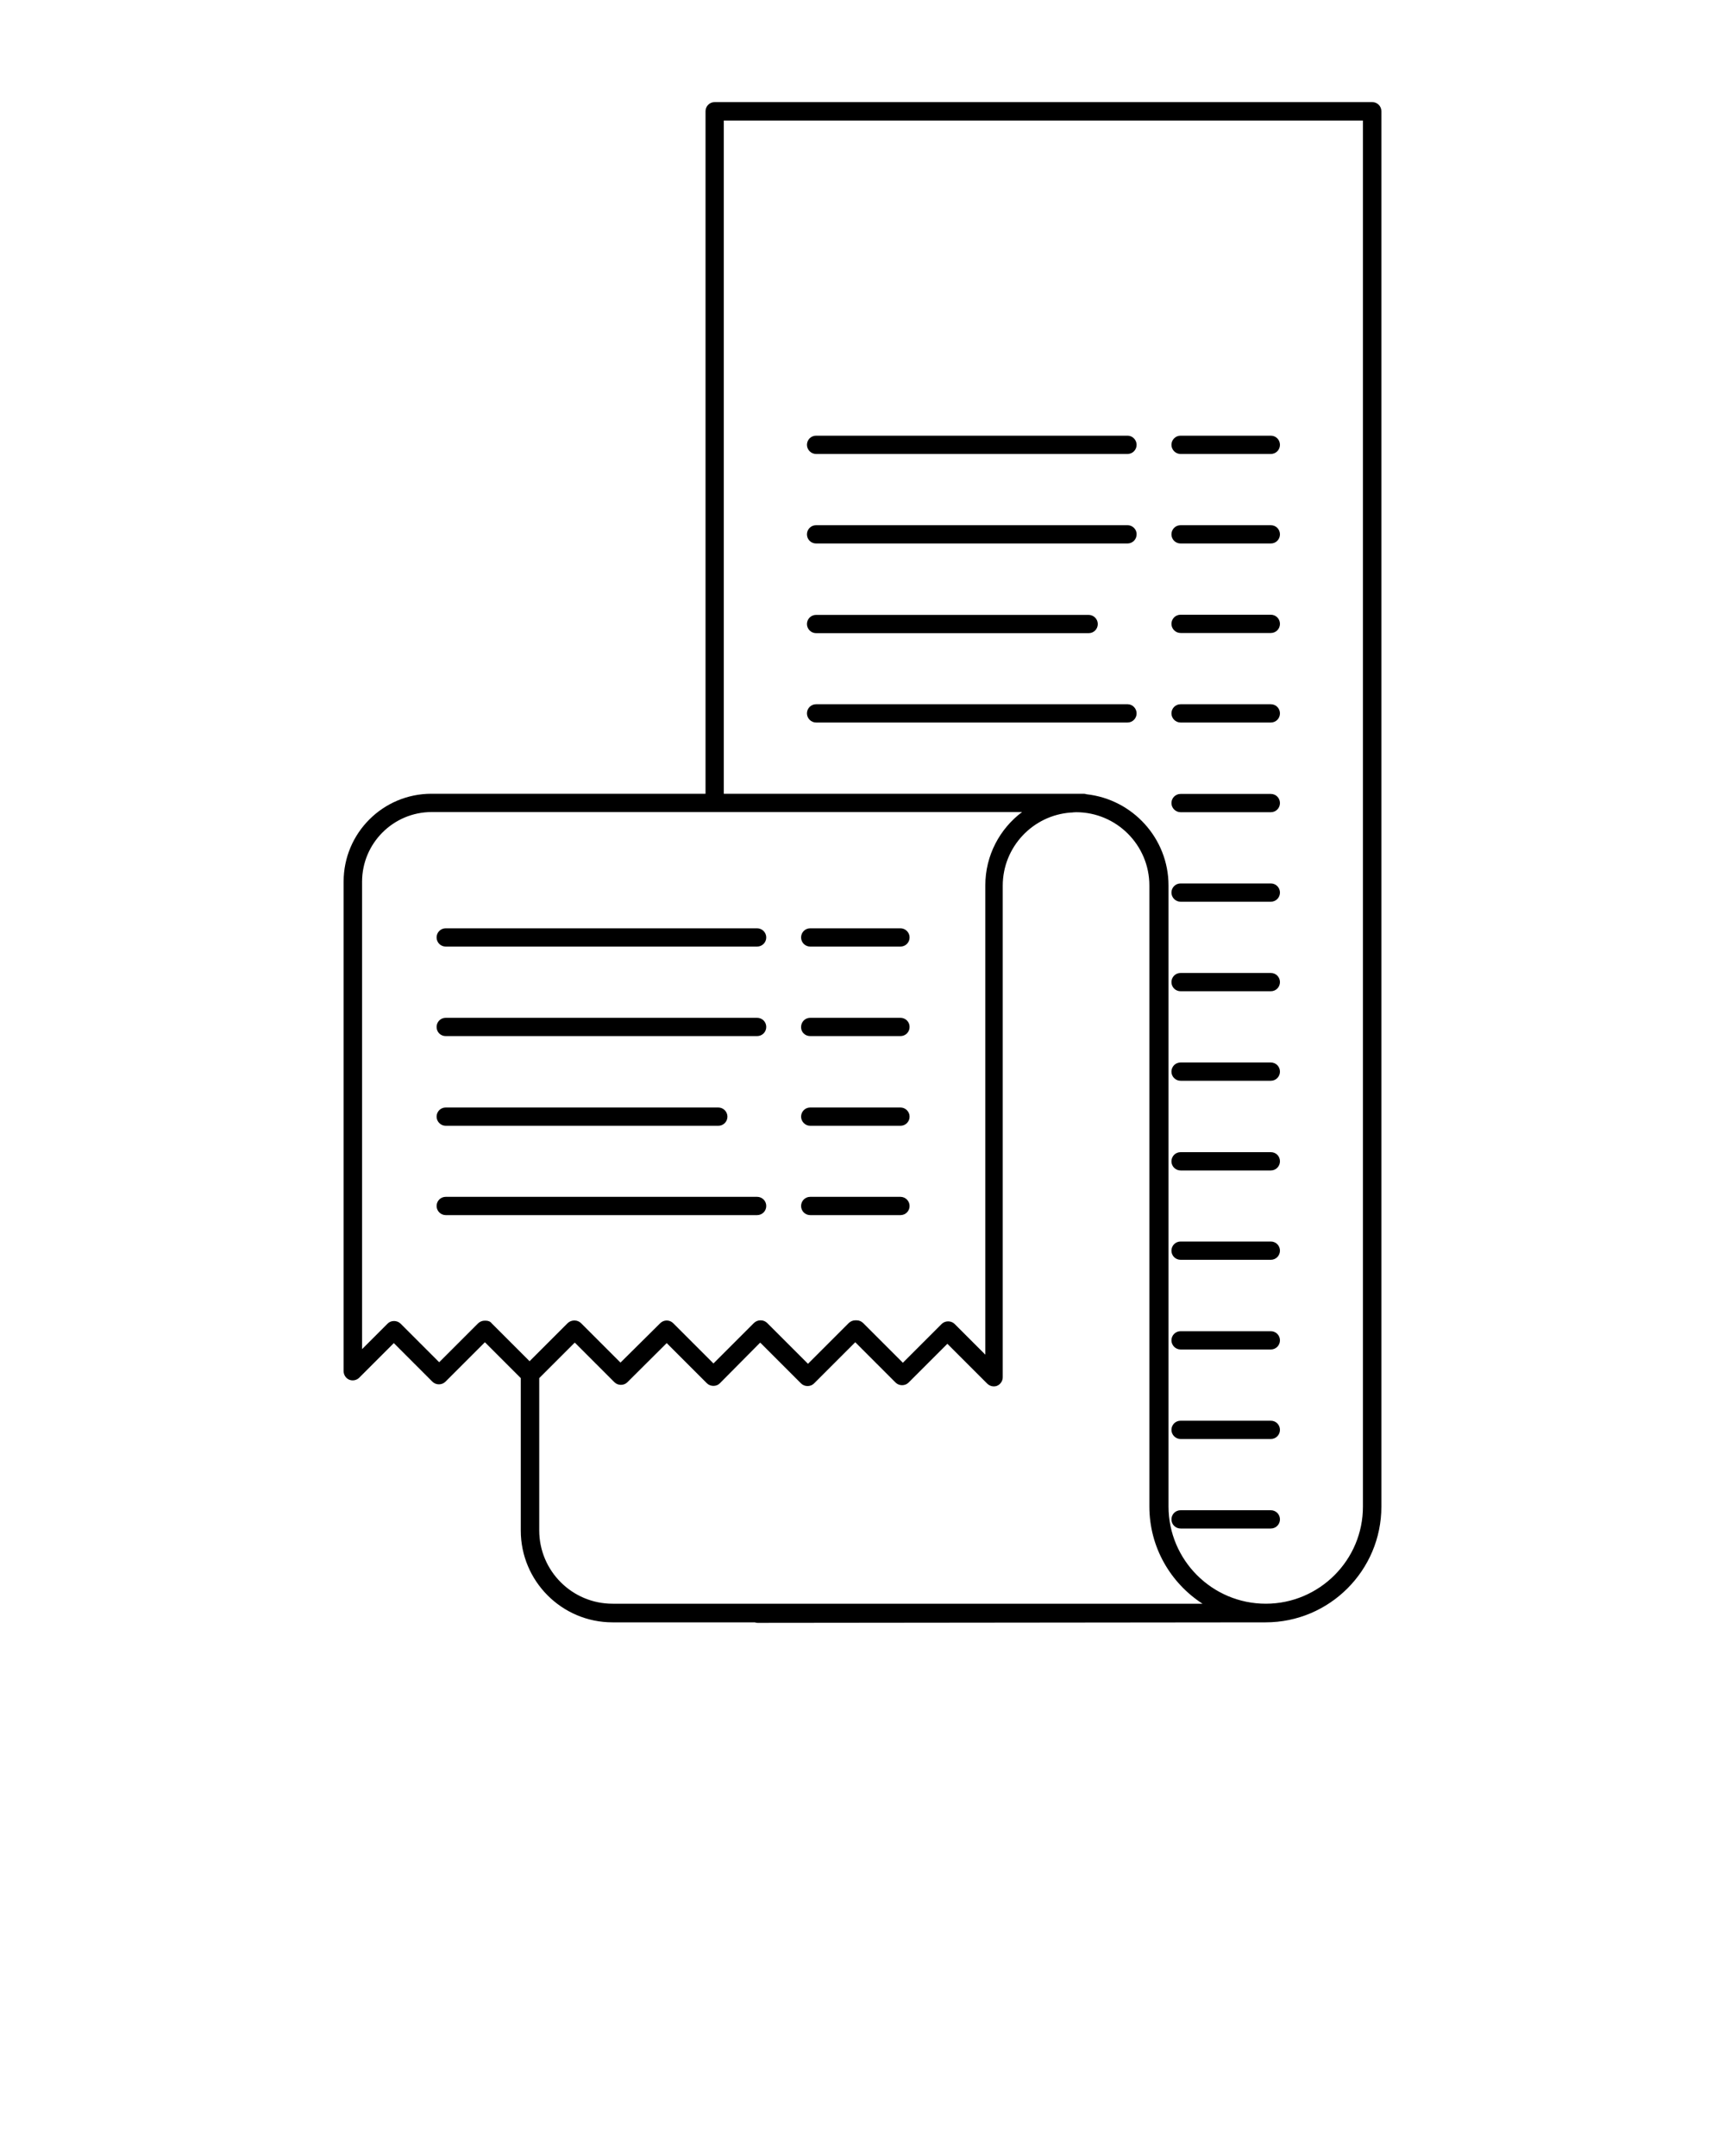
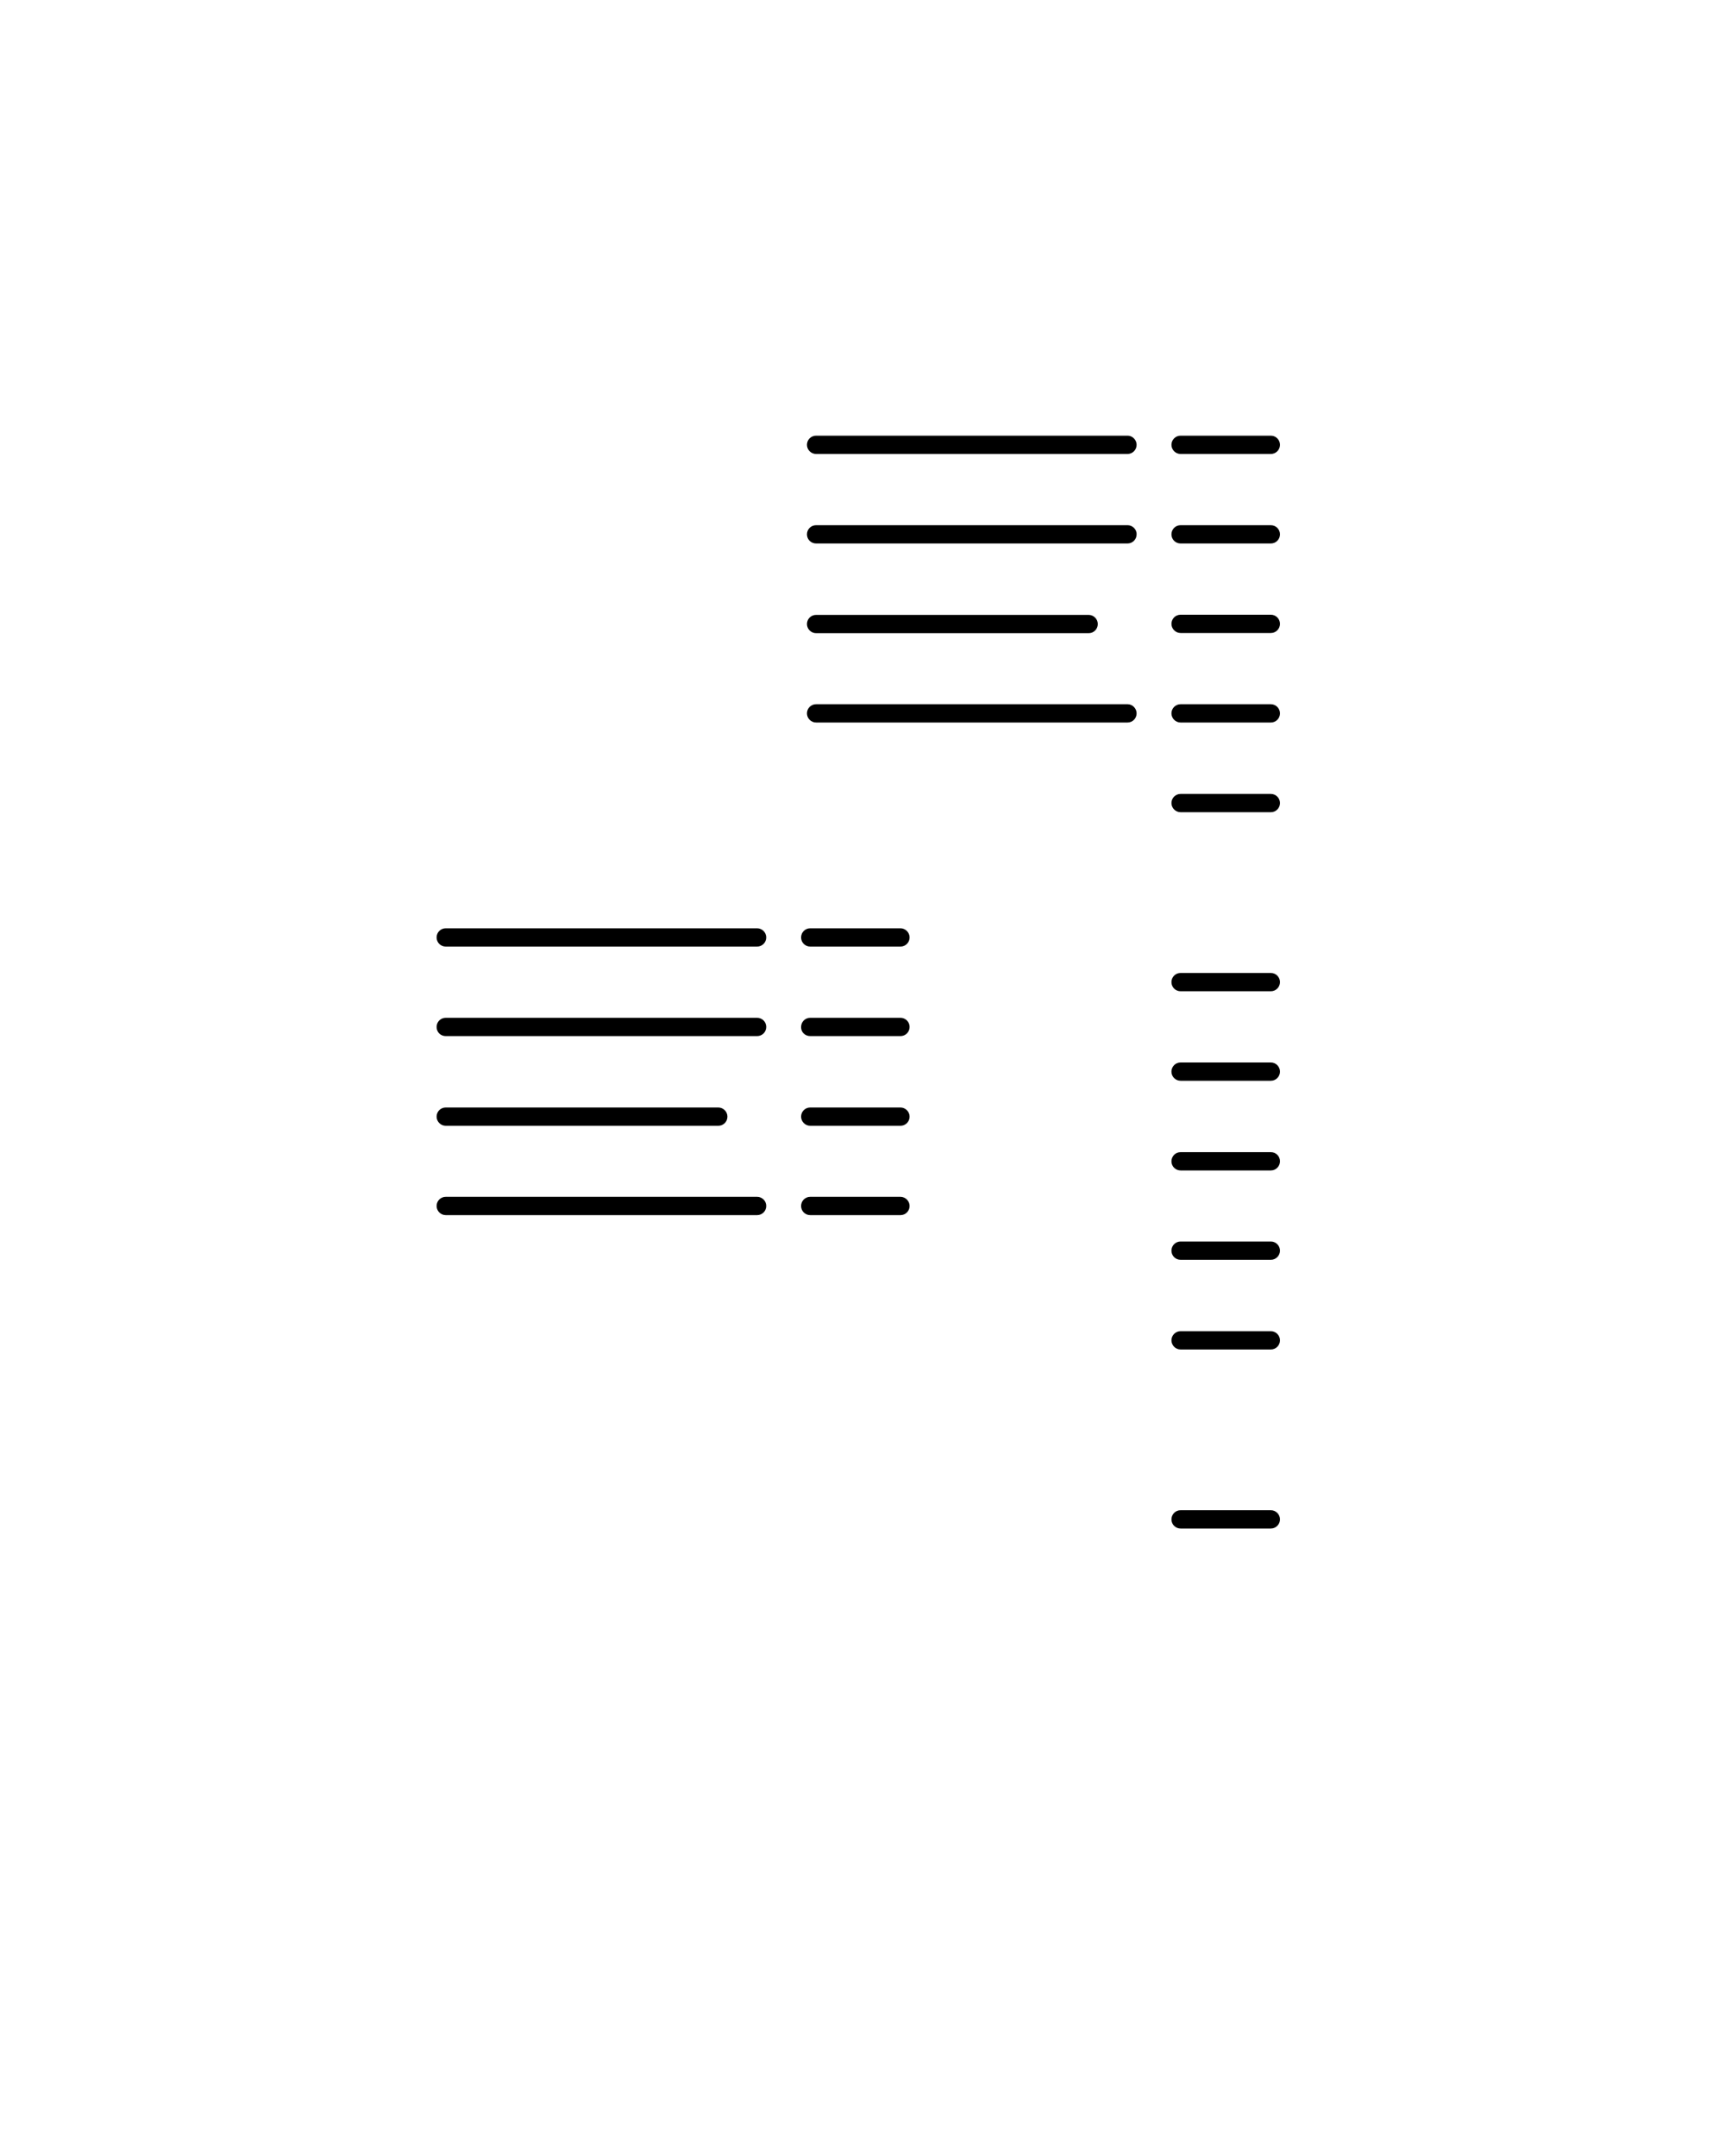
<svg xmlns="http://www.w3.org/2000/svg" version="1.1" x="0px" y="0px" viewBox="0 0 100 125" style="enable-background:new 0 0 100 100;" xml:space="preserve">
  <g>
-     <path d="M80.08,6.45c0-0.3-0.24-0.53-0.53-0.53H41.43c-0.3,0-0.53,0.24-0.53,0.53v39.57h-9.89l0,0h-6c-2.81,0-5.09,2.28-5.09,5.09   V79.5c0,0.21,0.13,0.41,0.32,0.49c0.19,0.08,0.43,0.04,0.58-0.11l2.01-2.01l2.24,2.24c0.2,0.2,0.55,0.2,0.75,0l2.29-2.29l2.08,2.08   v8.84c0,2.93,2.38,5.32,5.32,5.32h0.14c0.09,0,0.19,0,0.22,0h7.89c0.05,0.02,0.1,0.03,0.16,0.03l0,0l29.45-0.03   c3.7,0,6.71-3.01,6.71-6.71L80.08,6.45z M28.16,76.57h-0.07c-0.14,0-0.28,0.06-0.38,0.16l-2.25,2.25l-2.24-2.24   c-0.2-0.2-0.56-0.2-0.75,0l-1.48,1.48V51.12c0-2.23,1.81-4.04,4.04-4.04h22.3h11.92c-1.29,0.97-2.13,2.51-2.13,4.25v27.21   l-1.78-1.78c-0.2-0.2-0.55-0.2-0.75,0l-2.25,2.25l-2.3-2.3c-0.1-0.1-0.23-0.16-0.38-0.16h-0.08c-0.14,0-0.28,0.06-0.38,0.16   l-2.36,2.36l-2.36-2.36c-0.1-0.1-0.23-0.16-0.38-0.16h-0.02c-0.14,0-0.28,0.06-0.38,0.16l-2.34,2.34l-2.33-2.33   c-0.1-0.1-0.23-0.16-0.38-0.16c-0.15,0-0.28,0.06-0.38,0.16L35.97,79l-2.28-2.28c-0.1-0.1-0.23-0.16-0.38-0.16h-0.03   c-0.14,0-0.28,0.06-0.38,0.16l-2.2,2.2l-2.2-2.2C28.43,76.62,28.3,76.57,28.16,76.57z M35.65,92.98h-0.14   c-2.35,0-4.25-1.91-4.25-4.25V79.9l2.06-2.06l2.3,2.3c0.2,0.2,0.55,0.2,0.75,0l2.28-2.27l2.33,2.33c0.2,0.2,0.56,0.2,0.75,0   l2.34-2.36l2.37,2.37c0.2,0.2,0.55,0.2,0.75,0l2.39-2.39l2.34,2.34c0.2,0.2,0.55,0.2,0.75,0l2.25-2.25l2.31,2.31   c0.1,0.1,0.24,0.16,0.38,0.16c0.06,0,0.14-0.01,0.2-0.04c0.19-0.08,0.32-0.28,0.32-0.49v-28.5c0-2.24,1.74-4.08,3.94-4.24   c0.02,0,0.04,0,0.06,0l0.08-0.01c0.06,0,0.11-0.01,0.17-0.01l0,0l0,0c2.35,0,4.25,1.91,4.25,4.25v36c0,2.37,1.23,4.44,3.08,5.64   H35.89C35.86,92.98,35.76,92.98,35.65,92.98z M73.38,92.98c-3.11,0-5.64-2.53-5.64-5.64v-36c0-2.74-2.09-5-4.75-5.29   c-0.06-0.02-0.11-0.03-0.17-0.03h-0.39l0,0l0,0h-0.28l0,0H41.96V6.99h37.05v80.35C79.02,90.45,76.48,92.98,73.38,92.98z" />
    <path d="M65.37,25.26H47.31c-0.3,0-0.53,0.24-0.53,0.53c0,0.29,0.24,0.53,0.53,0.53h18.05c0.3,0,0.53-0.24,0.53-0.53   C65.89,25.5,65.65,25.26,65.37,25.26z" />
    <path d="M73.67,25.26h-5.23c-0.3,0-0.53,0.24-0.53,0.53c0,0.29,0.24,0.53,0.53,0.53h5.23c0.3,0,0.53-0.24,0.53-0.53   C74.2,25.5,73.97,25.26,73.67,25.26z" />
    <path d="M65.37,30.45H47.31c-0.3,0-0.53,0.24-0.53,0.53c0,0.3,0.24,0.53,0.53,0.53h18.05c0.3,0,0.53-0.24,0.53-0.53   C65.9,30.69,65.65,30.45,65.37,30.45z" />
    <path d="M73.67,30.45h-5.23c-0.3,0-0.53,0.24-0.53,0.53c0,0.3,0.24,0.53,0.53,0.53h5.23c0.3,0,0.53-0.24,0.53-0.53   S73.97,30.45,73.67,30.45z" />
    <path d="M47.31,36.71h15.8c0.3,0,0.53-0.24,0.53-0.53s-0.24-0.53-0.53-0.53h-15.8c-0.3,0-0.53,0.24-0.53,0.53   S47.02,36.71,47.31,36.71z" />
    <path d="M73.67,35.64h-5.23c-0.3,0-0.53,0.24-0.53,0.53s0.24,0.53,0.53,0.53h5.23c0.3,0,0.53-0.24,0.53-0.53   S73.97,35.64,73.67,35.64z" />
    <path d="M65.37,40.83H47.31c-0.3,0-0.53,0.24-0.53,0.53s0.24,0.53,0.53,0.53h18.05c0.3,0,0.53-0.24,0.53-0.53   S65.65,40.83,65.37,40.83z" />
    <path d="M73.67,40.83h-5.23c-0.3,0-0.53,0.24-0.53,0.53s0.24,0.53,0.53,0.53h5.23c0.3,0,0.53-0.24,0.53-0.53   S73.97,40.83,73.67,40.83z" />
    <path d="M25.84,54.88h18.05c0.3,0,0.53-0.24,0.53-0.53s-0.24-0.53-0.53-0.53H25.84c-0.3,0-0.53,0.24-0.53,0.53   S25.54,54.88,25.84,54.88z" />
    <path d="M46.97,54.88h5.23c0.3,0,0.53-0.24,0.53-0.53s-0.24-0.53-0.53-0.53h-5.23c-0.3,0-0.53,0.24-0.53,0.53   S46.67,54.88,46.97,54.88z" />
    <path d="M25.84,60.07h18.05c0.3,0,0.53-0.24,0.53-0.53c0-0.3-0.24-0.53-0.53-0.53H25.84c-0.3,0-0.53,0.24-0.53,0.53   C25.31,59.84,25.54,60.07,25.84,60.07z" />
    <path d="M46.97,60.07h5.23c0.3,0,0.53-0.24,0.53-0.53c0-0.3-0.24-0.53-0.53-0.53h-5.23c-0.3,0-0.53,0.24-0.53,0.53   C46.43,59.84,46.67,60.07,46.97,60.07z" />
    <path d="M25.84,65.27h15.8c0.3,0,0.53-0.24,0.53-0.53c0-0.29-0.24-0.53-0.53-0.53h-15.8c-0.3,0-0.53,0.24-0.53,0.53   C25.31,65.02,25.54,65.27,25.84,65.27z" />
    <path d="M46.97,65.27h5.23c0.3,0,0.53-0.24,0.53-0.53c0-0.29-0.24-0.53-0.53-0.53h-5.23c-0.3,0-0.53,0.24-0.53,0.53   C46.44,65.02,46.67,65.27,46.97,65.27z" />
    <path d="M44.42,69.92c0-0.3-0.24-0.53-0.53-0.53H25.84c-0.3,0-0.53,0.24-0.53,0.53s0.24,0.53,0.53,0.53h18.05   C44.18,70.45,44.42,70.22,44.42,69.92z" />
    <path d="M46.97,70.45h5.23c0.3,0,0.53-0.24,0.53-0.53s-0.24-0.53-0.53-0.53h-5.23c-0.3,0-0.53,0.24-0.53,0.53   S46.67,70.45,46.97,70.45z" />
    <path d="M73.67,46.03h-5.23c-0.3,0-0.53,0.24-0.53,0.53s0.24,0.53,0.53,0.53h5.23c0.3,0,0.53-0.24,0.53-0.53   S73.97,46.03,73.67,46.03z" />
-     <path d="M73.67,51.22h-5.23c-0.3,0-0.53,0.24-0.53,0.53s0.24,0.53,0.53,0.53h5.23c0.3,0,0.53-0.24,0.53-0.53   S73.97,51.22,73.67,51.22z" />
    <path d="M73.67,56.41h-5.23c-0.3,0-0.53,0.24-0.53,0.53c0,0.3,0.24,0.53,0.53,0.53h5.23c0.3,0,0.53-0.24,0.53-0.53   S73.97,56.41,73.67,56.41z" />
    <path d="M73.67,61.6h-5.23c-0.3,0-0.53,0.24-0.53,0.53c0,0.3,0.24,0.53,0.53,0.53h5.23c0.3,0,0.53-0.24,0.53-0.53   S73.97,61.6,73.67,61.6z" />
    <path d="M73.67,66.8h-5.23c-0.3,0-0.53,0.24-0.53,0.53c0,0.3,0.24,0.53,0.53,0.53h5.23c0.3,0,0.53-0.24,0.53-0.53   C74.2,67.03,73.97,66.8,73.67,66.8z" />
    <path d="M73.67,71.98h-5.23c-0.3,0-0.53,0.24-0.53,0.53c0,0.3,0.24,0.53,0.53,0.53h5.23c0.3,0,0.53-0.24,0.53-0.53   C74.2,72.22,73.97,71.98,73.67,71.98z" />
    <path d="M73.67,77.18h-5.23c-0.3,0-0.53,0.24-0.53,0.53s0.24,0.53,0.53,0.53h5.23c0.3,0,0.53-0.24,0.53-0.53   S73.97,77.18,73.67,77.18z" />
-     <path d="M73.67,82.37h-5.23c-0.3,0-0.53,0.24-0.53,0.53s0.24,0.53,0.53,0.53h5.23c0.3,0,0.53-0.24,0.53-0.53   S73.97,82.37,73.67,82.37z" />
    <path d="M73.67,87.56h-5.23c-0.3,0-0.53,0.24-0.53,0.53c0,0.3,0.24,0.53,0.53,0.53h5.23c0.3,0,0.53-0.24,0.53-0.53   C74.2,87.8,73.97,87.56,73.67,87.56z" />
  </g>
</svg>